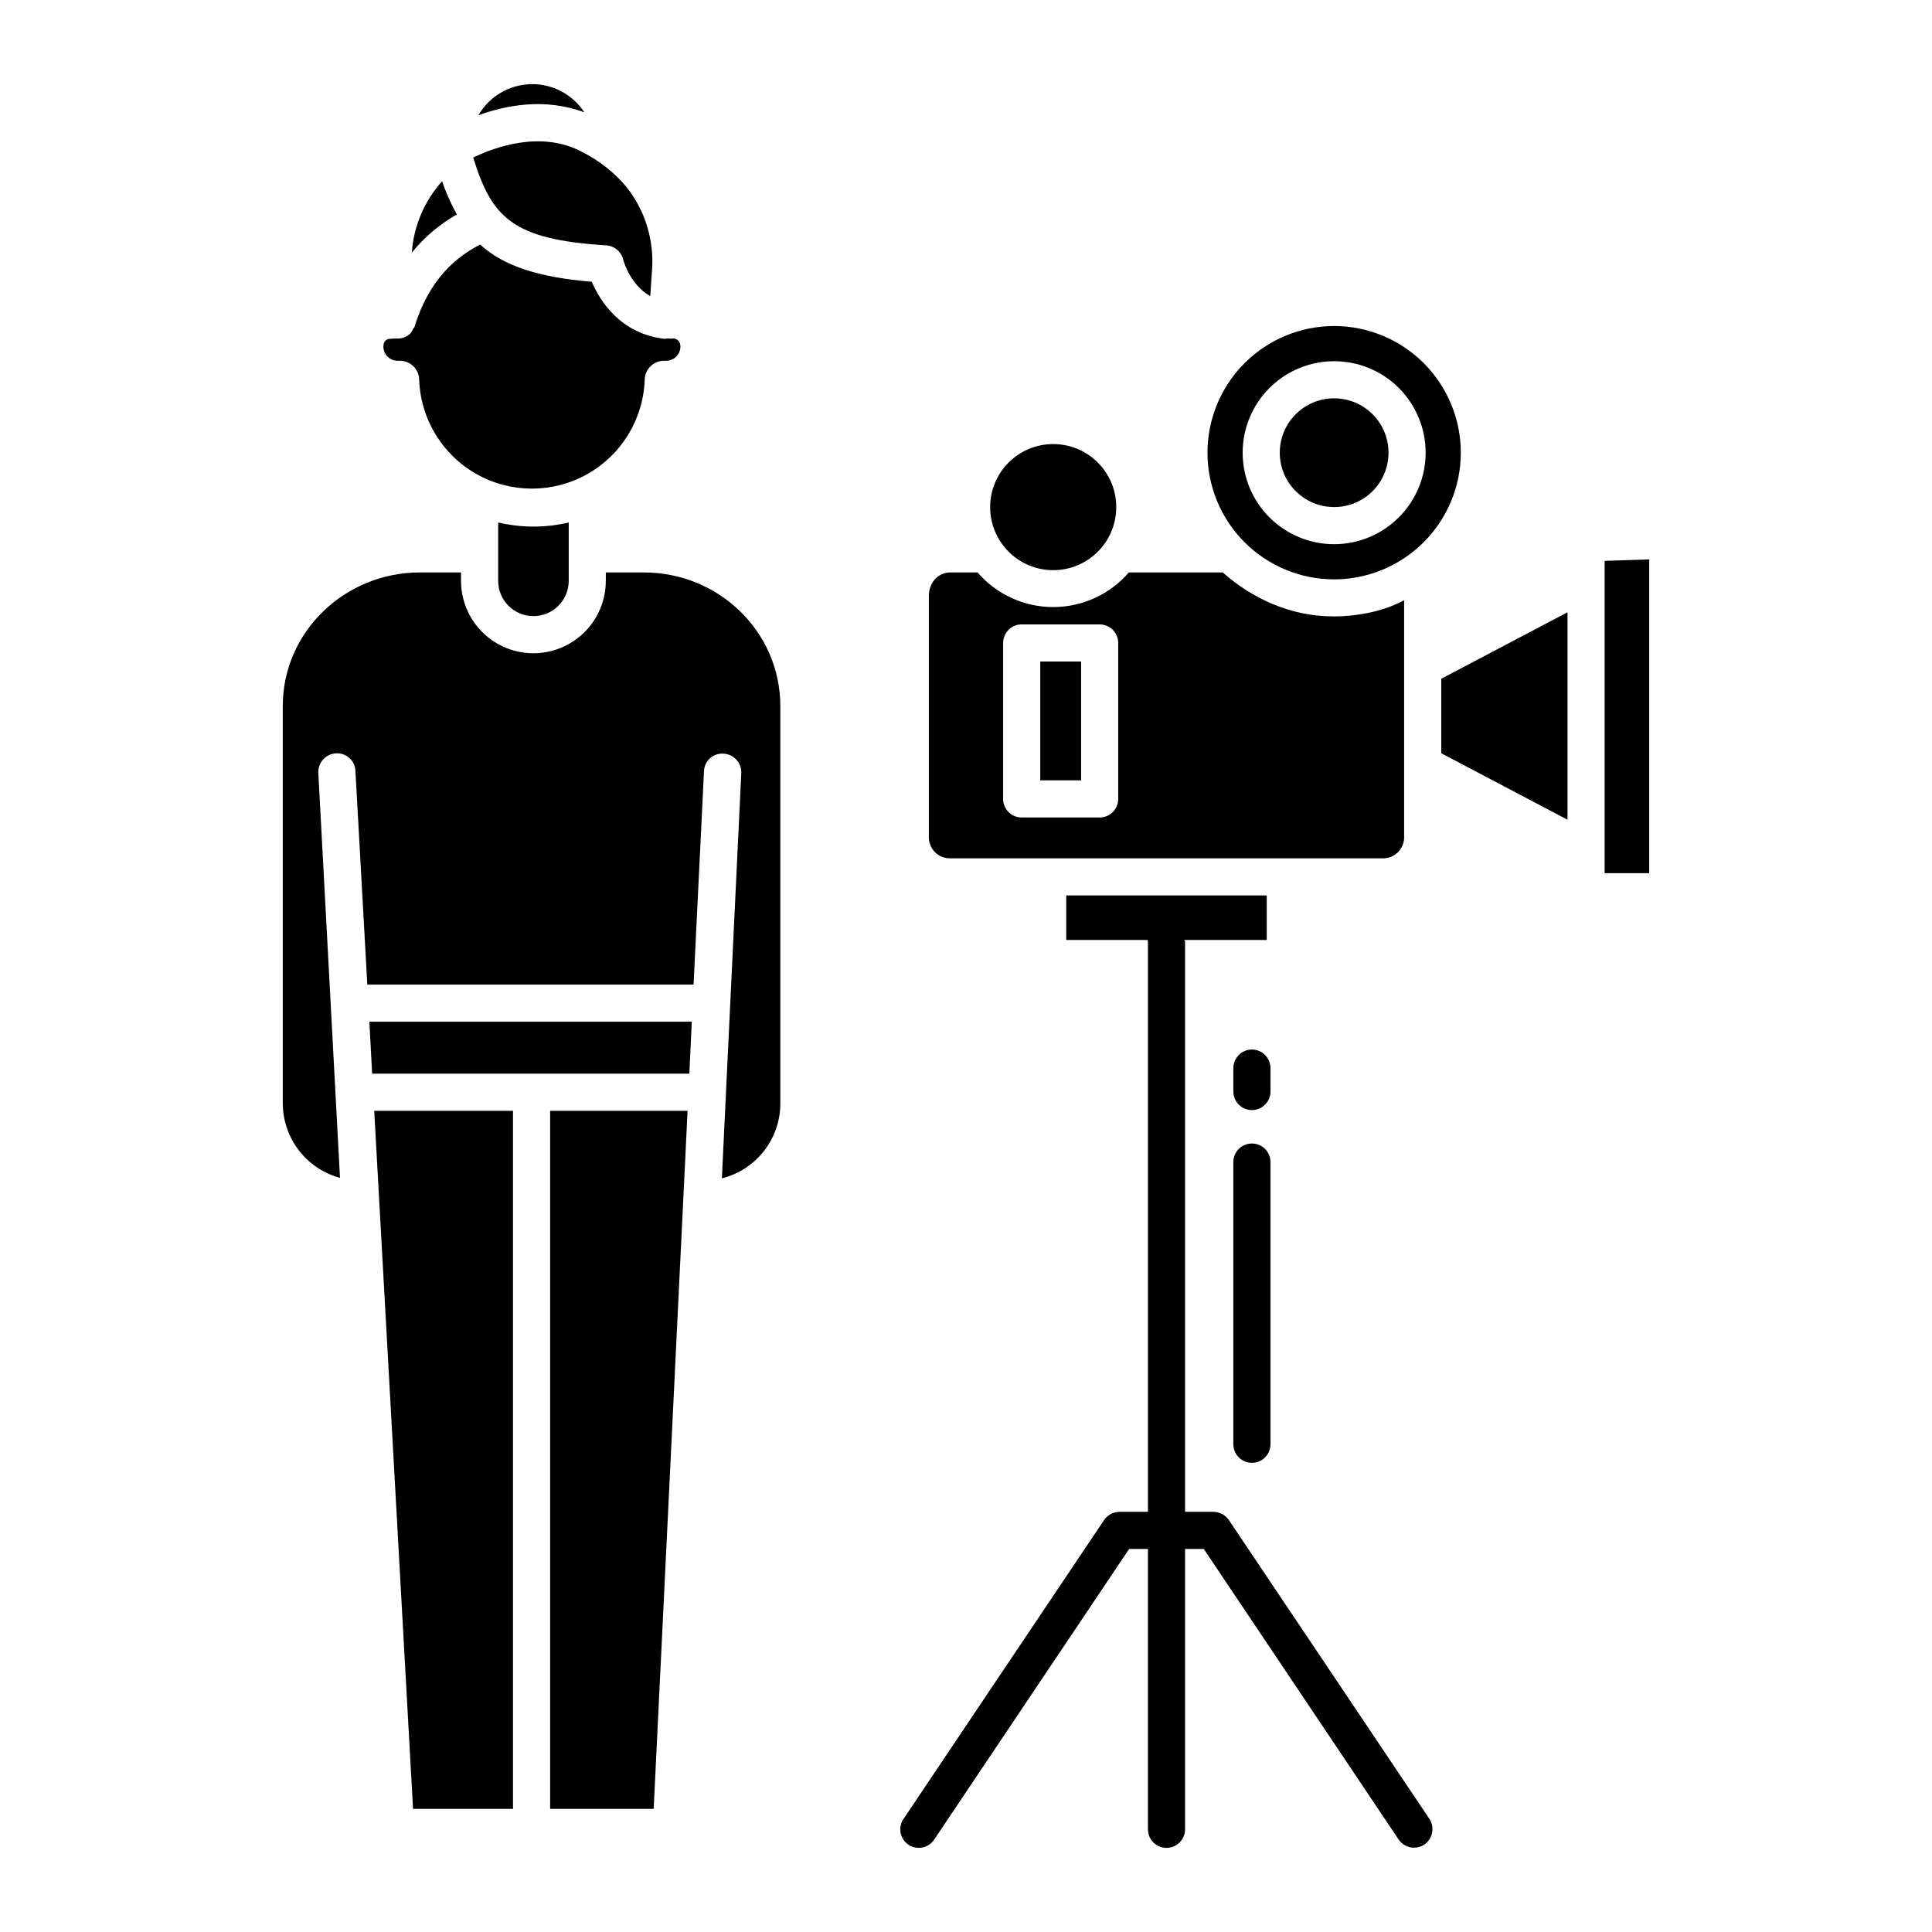
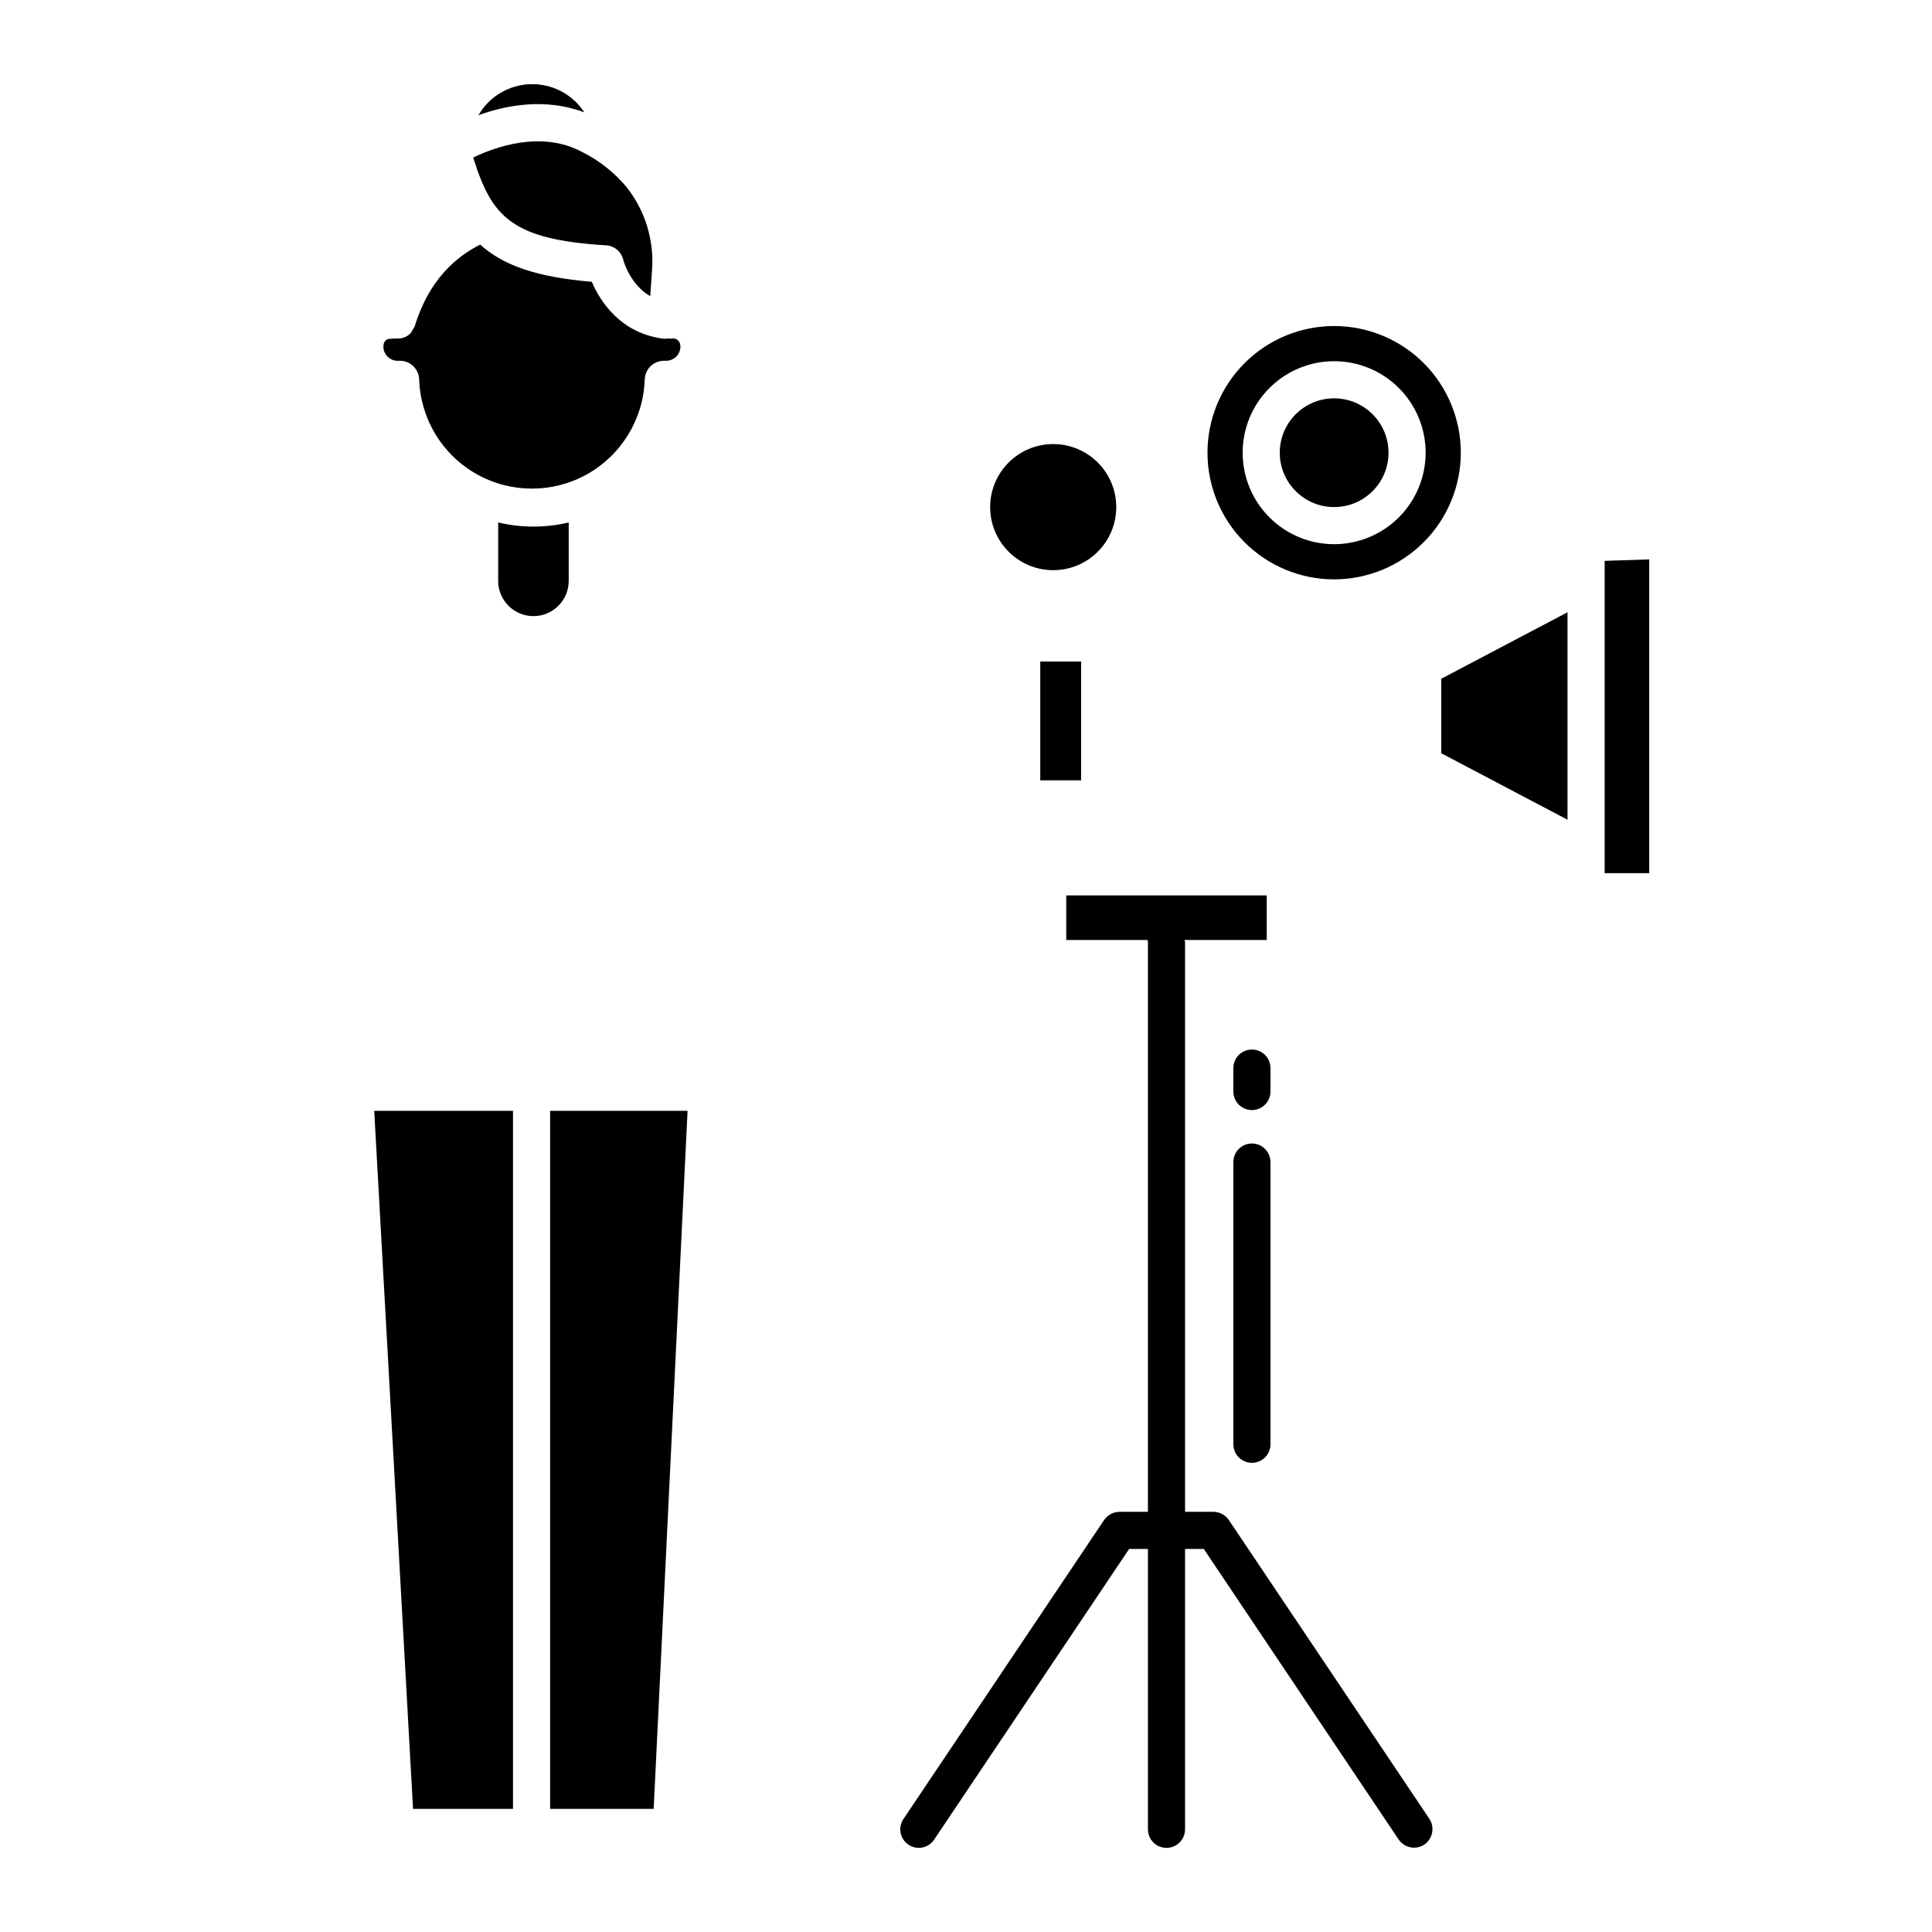
<svg xmlns="http://www.w3.org/2000/svg" fill="#000000" width="800px" height="800px" version="1.1" viewBox="144 144 512 512">
  <g>
    <path d="m276.02 297.93c0 5.164 4.184 9.348 9.348 9.348 5.16 0 9.348-4.184 9.348-9.348v-15.469c-6.148 1.457-12.551 1.453-18.695-0.004z" />
-     <path d="m265.07 200.83c-1.555-2.809-2.867-5.75-3.914-8.789-4.707 5.234-7.531 11.891-8.027 18.91 3.316-4.09 7.363-7.523 11.941-10.121z" />
-     <path d="m304.66 209.02c2.148 0.133 3.961 1.645 4.477 3.731 0.082 0.312 1.793 6.641 7.184 9.742l0.48-6.981h0.004c0.562-7.918-1.859-15.758-6.793-21.977-3.211-3.824-7.168-6.953-11.629-9.203-10.859-5.894-23.258-1.352-28.977 1.414 4.918 15.859 10.297 21.746 35.254 23.273z" />
+     <path d="m304.66 209.02c2.148 0.133 3.961 1.645 4.477 3.731 0.082 0.312 1.793 6.641 7.184 9.742l0.48-6.981h0.004c0.562-7.918-1.859-15.758-6.793-21.977-3.211-3.824-7.168-6.953-11.629-9.203-10.859-5.894-23.258-1.352-28.977 1.414 4.918 15.859 10.297 21.746 35.254 23.273" />
    <path d="m298.86 173.78c-3.129-4.801-8.523-7.633-14.25-7.477-5.727 0.156-10.961 3.277-13.824 8.238 7.398-2.695 17.73-4.656 28.074-0.762z" />
    <path d="m249.54 239.61h0.625c2.695 0.098 4.852 2.277 4.922 4.977 0.348 10.438 6.121 19.938 15.223 25.062 9.105 5.121 20.219 5.121 29.324 0 9.102-5.125 14.875-14.625 15.223-25.062 0.07-2.699 2.227-4.875 4.922-4.977h0.602-0.004c1.027 0.043 2.027-0.336 2.769-1.043s1.168-1.688 1.176-2.711c0-0.258-0.039-0.516-0.113-0.762-0.258-0.973-1.234-1.574-2.223-1.363-0.305 0.02-0.613 0.012-0.914-0.023h-0.254c-0.27 0.043-0.543 0.07-0.816 0.07-11.617-1.371-17.016-10.059-19.176-15.102-14.418-1.207-23.406-4.262-29.578-9.863-6.297 3.231-13.57 9.152-17.434 21.941-0.219 0-0.574 1.098-1.082 1.645-0.961 0.93-2.269 1.402-3.602 1.309h-0.281c-0.305 0.035-0.609 0.039-0.914 0.02-0.098-0.02-0.23 0.074-0.383 0.074v-0.004c-0.836-0.094-1.617 0.434-1.84 1.246-0.074 0.273-0.113 0.555-0.113 0.84 0.012 1.023 0.438 1.996 1.18 2.699 0.742 0.703 1.738 1.074 2.762 1.027z" />
-     <path d="m314.63 295.7h-10.082v2.234-0.004c0 6.856-3.656 13.191-9.594 16.617-5.938 3.43-13.254 3.43-19.188 0-5.938-3.426-9.594-9.762-9.594-16.617v-2.231h-10.906c-19.805 0-36.328 15.645-36.328 35.449v105.43c0.051 4.469 1.562 8.797 4.297 12.328 2.738 3.531 6.555 6.074 10.867 7.238l-5.742-107.27c-0.152-2.719 1.918-5.055 4.641-5.227 1.293-0.094 2.57 0.336 3.543 1.191 0.977 0.855 1.566 2.066 1.641 3.359l3.156 56.73h86.461l2.769-56.695c0.078-1.289 0.668-2.488 1.641-3.336 0.973-0.848 2.242-1.266 3.527-1.164 2.723 0.129 4.824 2.43 4.707 5.152l-5.141 107.39c4.398-1.102 8.309-3.633 11.113-7.199 2.801-3.562 4.344-7.957 4.375-12.492v-105.43c0-19.805-16.359-35.449-36.164-35.449z" />
    <path d="m253.46 623.37h26.492v-184.99h-36.781z" />
-     <path d="m242.62 428.54h84.066l0.641-13.777h-85.438z" />
    <path d="m289.79 623.37h27.438l8.984-184.99h-36.422z" />
    <path d="m469.73 546.93c-0.902-1.387-2.434-2.242-4.086-2.281h-7.59v-151.07c0-0.16-0.176-0.312-0.191-0.469h21.84v-11.809h-53.137v11.809h21.551c-0.016 0.156 0.098 0.309 0.098 0.469v151.07h-7.606c-1.652 0.039-3.184 0.895-4.082 2.281l-53.059 79.062c-0.758 1.082-1.043 2.426-0.797 3.723 0.246 1.293 1.004 2.438 2.106 3.168 1.102 0.73 2.449 0.984 3.738 0.707s2.414-1.062 3.117-2.176l51.602-76.926h4.981v74.301-0.004c0 2.719 2.203 4.922 4.918 4.922 2.719 0 4.922-2.203 4.922-4.922v-74.297h4.965l51.594 76.938c0.91 1.375 2.441 2.211 4.09 2.231 0.973 0.008 1.926-0.273 2.738-0.809 2.258-1.535 2.856-4.598 1.344-6.867z" />
    <path d="m419.68 319.31h10.824v31.488h-10.824z" />
    <path d="m439.82 278.39c0 9.23-7.481 16.711-16.707 16.711-9.23 0-16.711-7.481-16.711-16.711 0-9.227 7.481-16.707 16.711-16.707 9.227 0 16.707 7.481 16.707 16.707" />
    <path d="m511.97 263.97c0 7.957-6.449 14.406-14.406 14.406s-14.41-6.449-14.41-14.406c0-7.957 6.453-14.406 14.41-14.406s14.406 6.449 14.406 14.406" />
-     <path d="m403.06 295.7h-7.164c-3.371 0-5.742 2.812-5.742 6.188v63.746l0.004-0.004c-0.074 1.555 0.504 3.066 1.594 4.172 1.09 1.109 2.594 1.711 4.144 1.664h114.46c1.555 0.051 3.059-0.555 4.148-1.66 1.094-1.109 1.676-2.621 1.605-4.176v-62.582c-4.922 2.777-11.953 4.305-18.73 4.305-11.391 0-21.582-4.762-29.336-11.652h-24.887 0.004c-5.031 5.828-12.348 9.18-20.047 9.18s-15.02-3.352-20.051-9.18zm6.777 18.695c0-2.719 2.203-4.922 4.918-4.922h20.664c1.305 0 2.559 0.52 3.481 1.441s1.441 2.176 1.441 3.481v41.328c0 1.305-0.52 2.555-1.441 3.481-0.922 0.922-2.176 1.438-3.481 1.438h-20.664c-2.715 0-4.918-2.199-4.918-4.918z" />
    <path d="m531.13 263.97c0.004-8.902-3.535-17.441-9.828-23.738-6.297-6.293-14.836-9.832-23.738-9.832s-17.441 3.535-23.738 9.832-9.832 14.836-9.832 23.738 3.535 17.441 9.832 23.734c6.297 6.297 14.836 9.836 23.738 9.836 8.898-0.012 17.43-3.551 23.723-9.844 6.297-6.293 9.836-14.828 9.844-23.727zm-33.57 24.246h0.004c-6.434 0-12.598-2.555-17.145-7.102-4.551-4.547-7.106-10.715-7.102-17.145 0-6.43 2.555-12.598 7.102-17.145s10.715-7.102 17.145-7.102 12.598 2.555 17.145 7.102 7.102 10.715 7.102 17.145c-0.004 6.43-2.562 12.594-7.109 17.137-4.547 4.547-10.707 7.106-17.137 7.109z" />
    <path d="m525.95 343.62 33.457 17.617v-54.98l-33.457 17.617z" />
    <path d="m569.25 375.4h11.809v-83.156l-11.809 0.387z" />
    <path d="m480.69 427.06c0-2.719-2.203-4.922-4.922-4.922-2.715 0-4.918 2.203-4.918 4.922v6.199c0 2.719 2.203 4.922 4.918 4.922 2.719 0 4.922-2.203 4.922-4.922z" />
    <path d="m475.77 447.04c-2.715 0-4.918 2.203-4.918 4.918v74.785c0 2.719 2.203 4.918 4.918 4.918 2.719 0 4.922-2.199 4.922-4.918v-74.785c0-1.305-0.52-2.555-1.441-3.477-0.922-0.926-2.176-1.441-3.481-1.441z" />
  </g>
</svg>